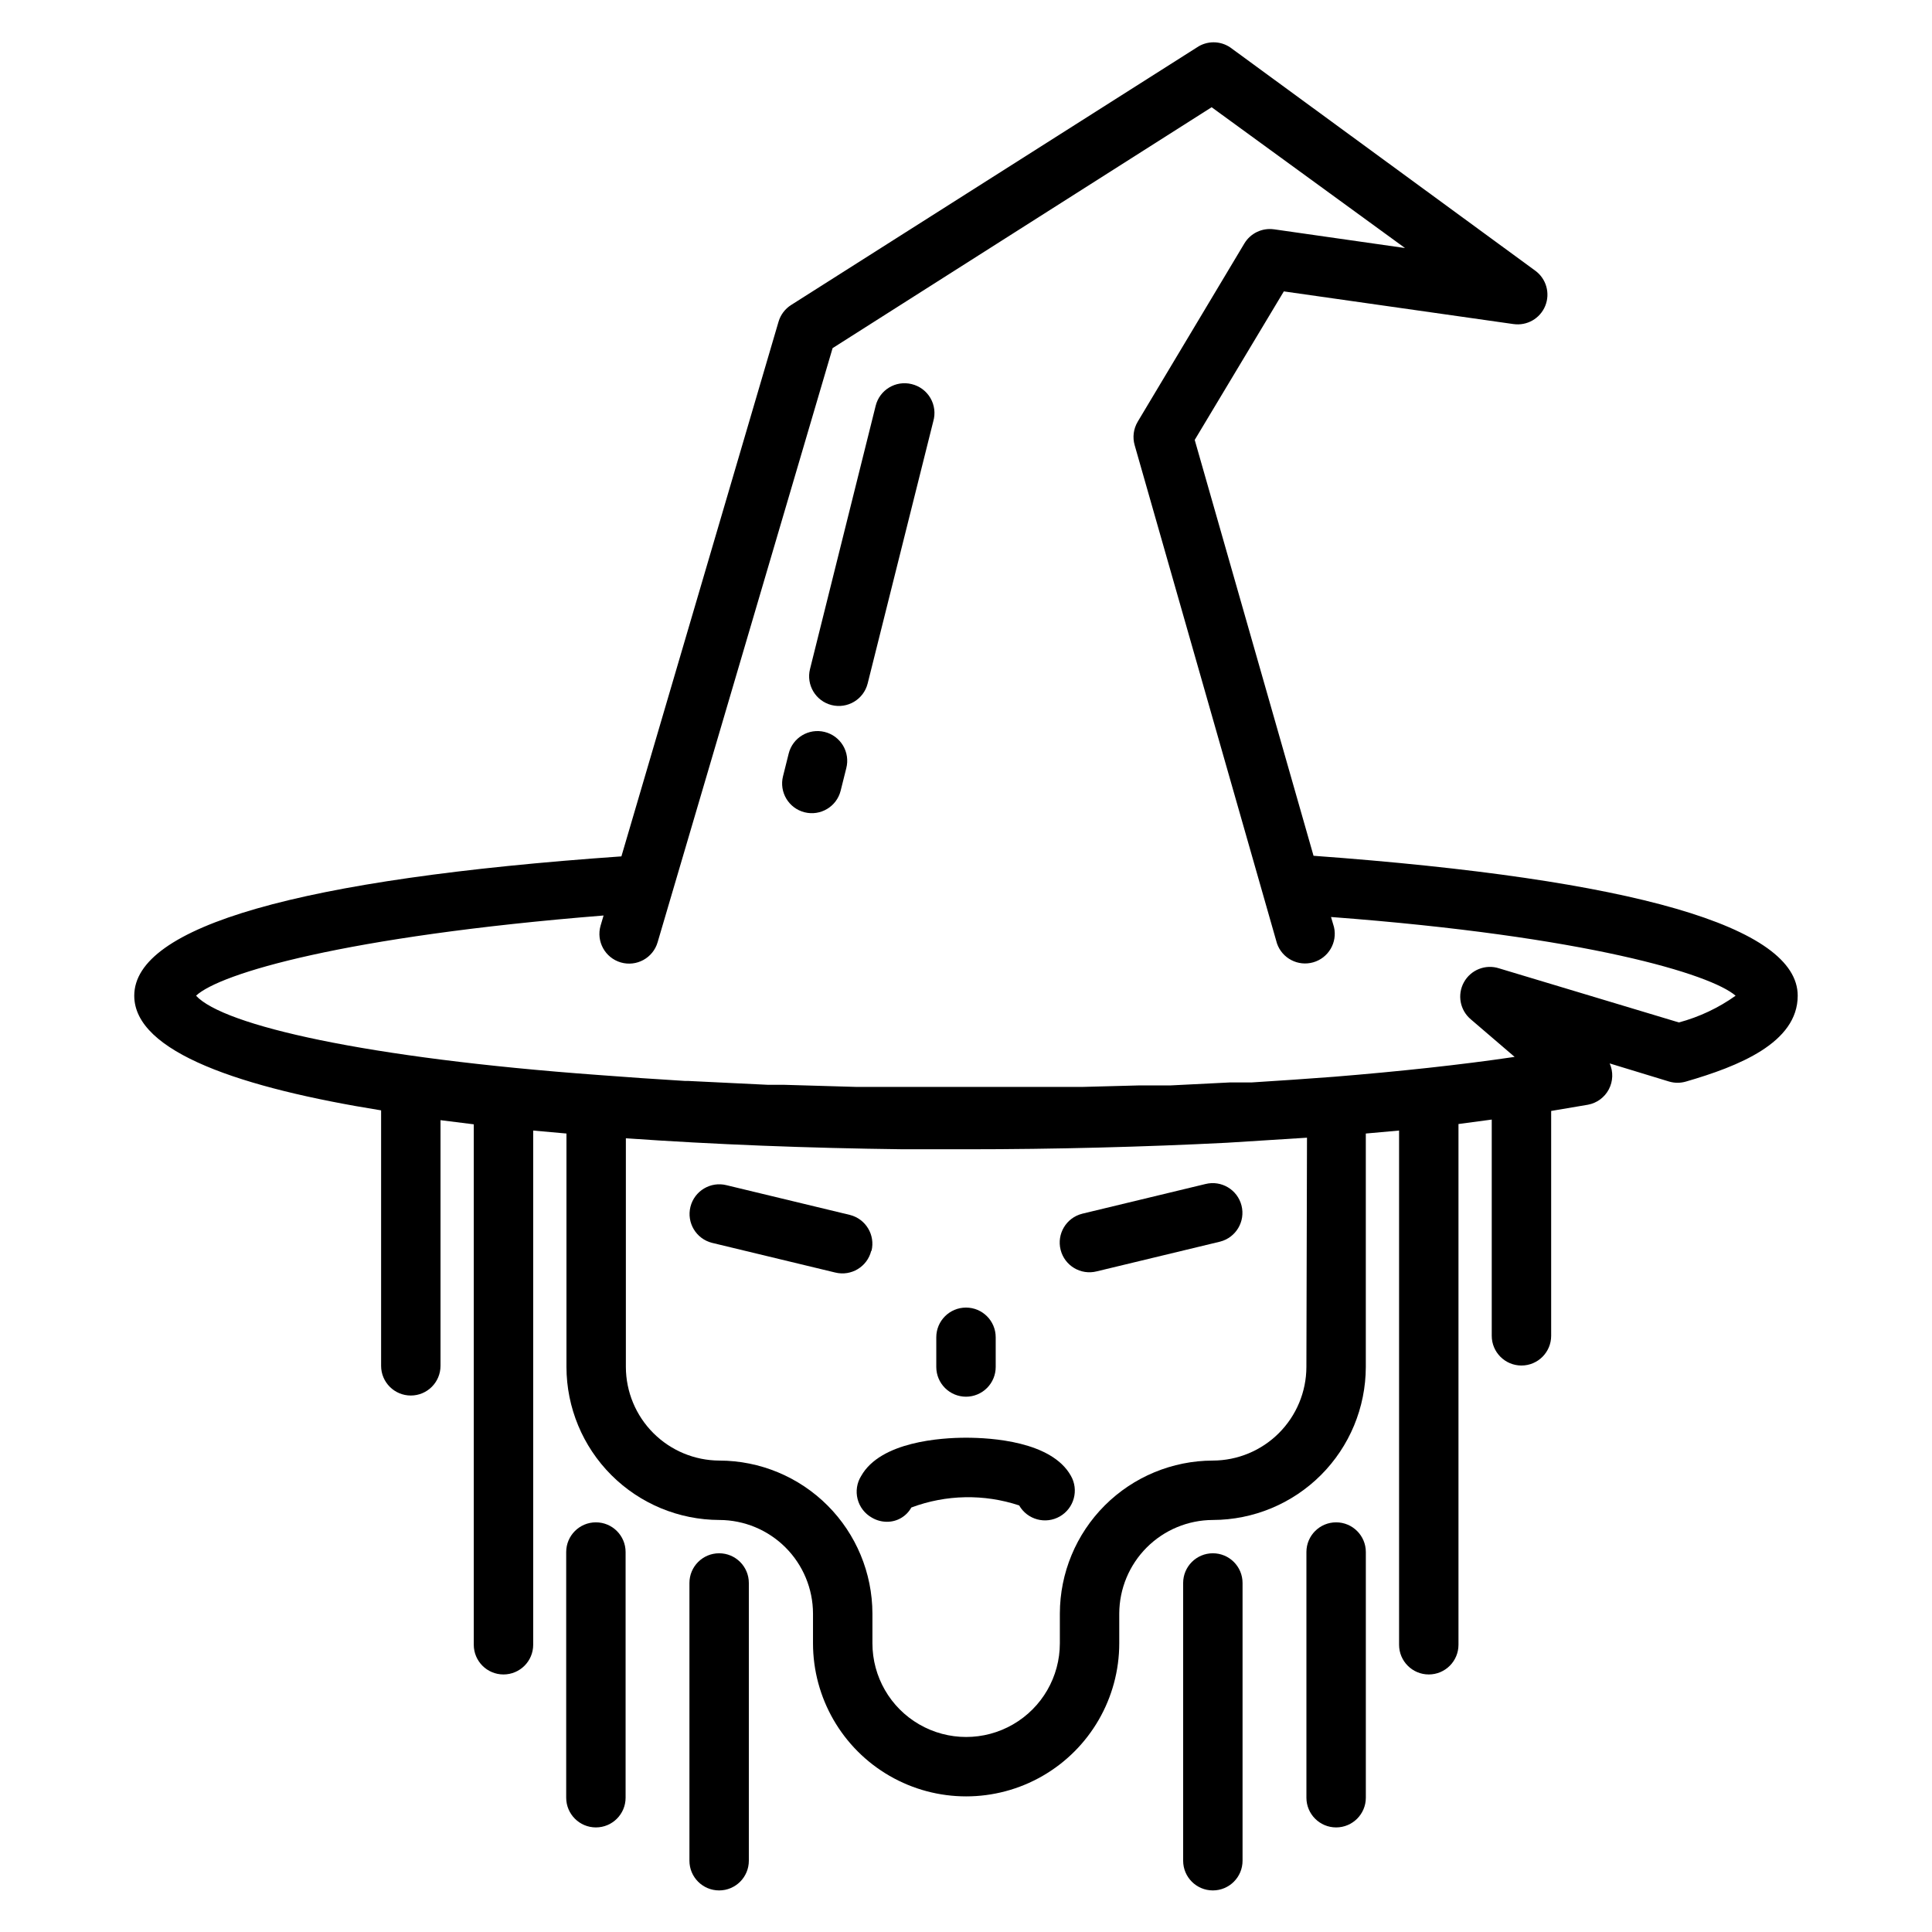
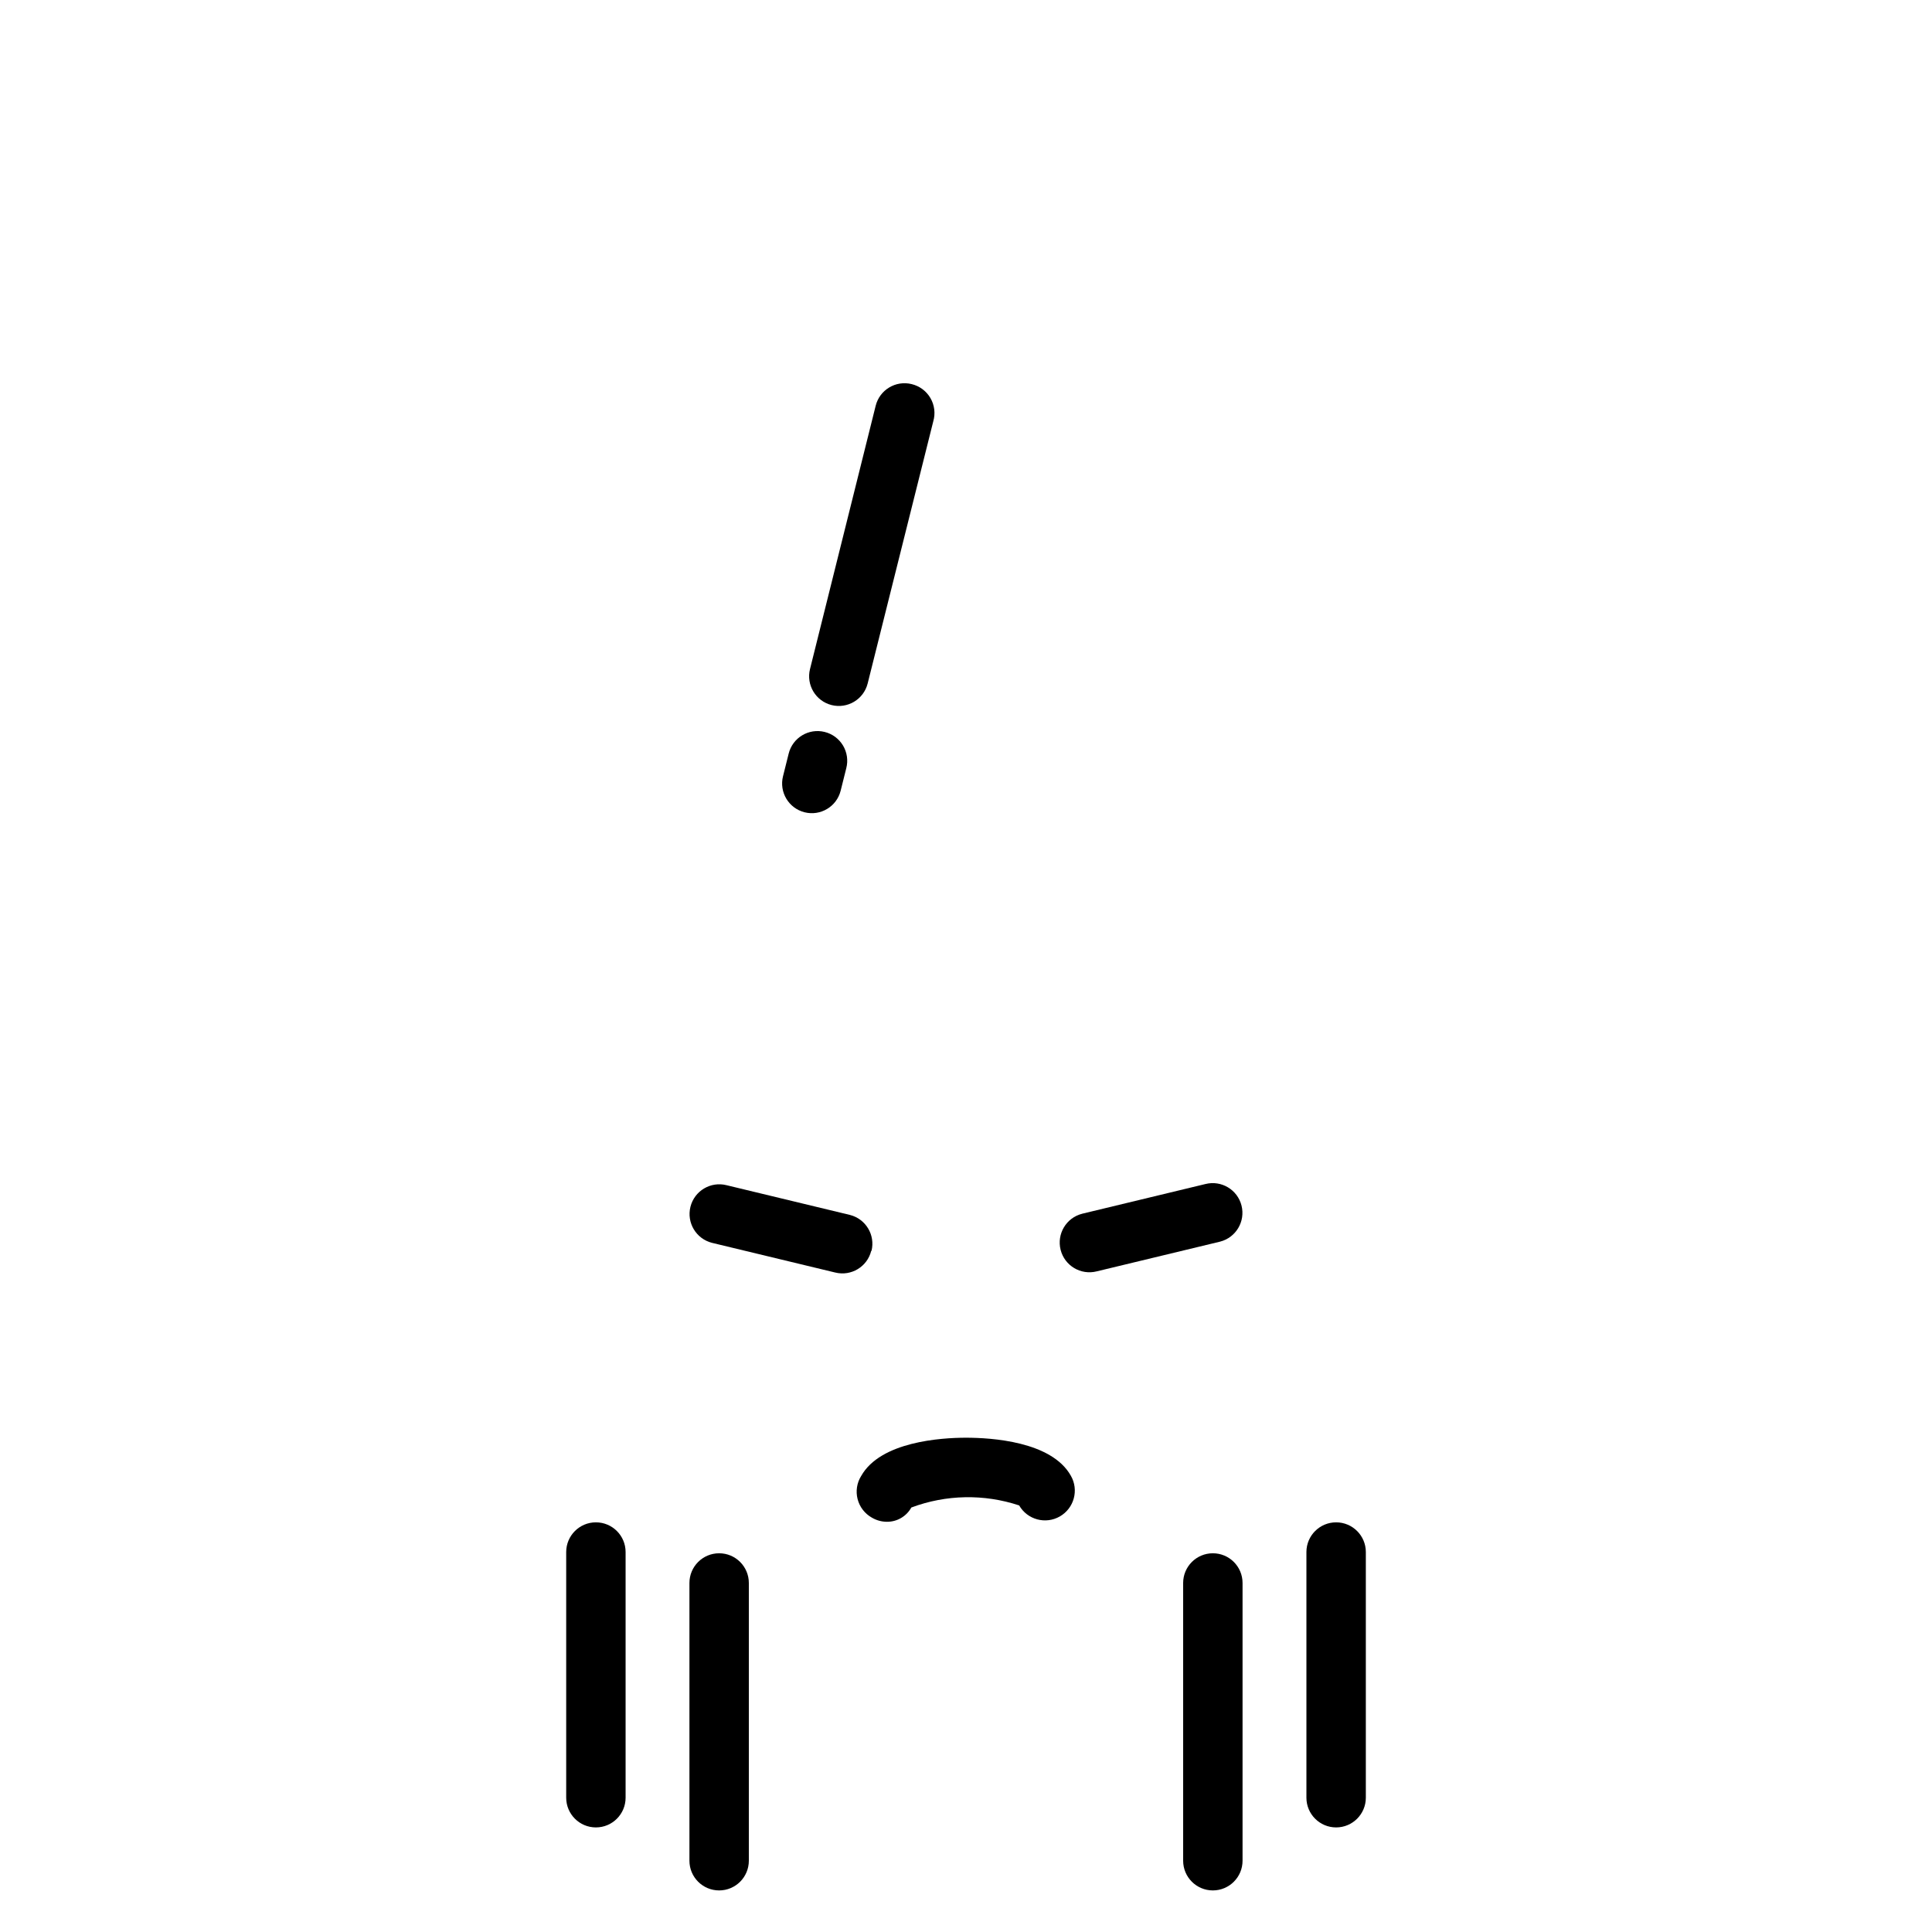
<svg xmlns="http://www.w3.org/2000/svg" fill="#000000" width="800px" height="800px" version="1.1" viewBox="144 144 512 512">
  <g>
    <path d="m400 525.01c-6.613 0-22.672 1.023-27.789 10.156v-0.004c-1.137 1.824-1.473 4.035-0.938 6.117 0.535 2.082 1.898 3.852 3.769 4.906 1.215 0.719 2.602 1.102 4.016 1.102 2.68 0.016 5.156-1.434 6.457-3.781 9.18-3.441 19.266-3.637 28.574-0.551 2.172 3.785 7 5.086 10.785 2.914 3.781-2.176 5.086-7.004 2.91-10.785-5.113-9.133-21.176-10.074-27.785-10.074z" />
    <path d="m374.96 475.49c1.039-4.219-1.531-8.48-5.746-9.527l-32.668-7.871c-4.219-1.066-8.5 1.492-9.566 5.707-1.062 4.219 1.492 8.5 5.707 9.566l32.668 7.871h0.004c4.215 1.039 8.477-1.531 9.523-5.746z" />
    <path d="m463.45 457.78-32.668 7.871v0.004c-4.215 1.062-6.773 5.348-5.707 9.562 1.066 4.219 5.348 6.773 9.566 5.707l32.668-7.871c4.219-1.066 6.773-5.348 5.707-9.562-1.066-4.219-5.348-6.773-9.566-5.711z" />
    <path d="m309.79 620.41v-65.102c0-4.348-3.523-7.871-7.871-7.871-4.348 0-7.871 3.523-7.871 7.871v65.102c0 4.348 3.523 7.875 7.871 7.875 4.348 0 7.871-3.527 7.871-7.875z" />
    <path d="m505.96 620.41v-65.102c0-4.348-3.527-7.871-7.875-7.871-4.344 0-7.871 3.523-7.871 7.871v65.102c0 4.348 3.527 7.875 7.871 7.875 4.348 0 7.875-3.527 7.875-7.875z" />
    <path d="m342.45 637.11v-73.605c0-4.348-3.523-7.871-7.871-7.871-4.348 0-7.871 3.523-7.871 7.871v73.605c0 4.348 3.523 7.871 7.871 7.871 4.348 0 7.871-3.523 7.871-7.871z" />
    <path d="m473.29 637.11v-73.605c0-4.348-3.523-7.871-7.871-7.871-4.348 0-7.871 3.523-7.871 7.871v73.605c0 4.348 3.523 7.871 7.871 7.871 4.348 0 7.871-3.523 7.871-7.871z" />
-     <path d="m400 514.14c2.086 0 4.09-0.832 5.566-2.309 1.477-1.477 2.305-3.477 2.305-5.566v-7.871c0-4.348-3.523-7.871-7.871-7.871s-7.875 3.523-7.875 7.871v7.871c0 2.09 0.832 4.09 2.309 5.566 1.477 1.477 3.477 2.309 5.566 2.309z" />
    <path d="m362.53 337.97c-4.215-1.043-8.48 1.531-9.523 5.746l-1.496 5.984v-0.004c-1.066 4.219 1.488 8.5 5.707 9.566 4.215 1.062 8.5-1.492 9.562-5.707l1.496-5.984c0.523-2.035 0.211-4.195-0.867-6-1.082-1.805-2.836-3.102-4.879-3.602z" />
    <path d="m385.59 245.79c-4.219-1.039-8.48 1.531-9.527 5.746l-17.395 69.746c-1.066 4.219 1.488 8.5 5.707 9.566 4.215 1.062 8.496-1.492 9.562-5.707l17.398-69.512c0.598-2.066 0.32-4.289-0.766-6.148-1.086-1.859-2.887-3.195-4.981-3.691z" />
-     <path d="m492.1 370.79-31.488-110.21 23.617-39.359 60.852 8.66-0.004-0.004c3.59 0.523 7.07-1.469 8.434-4.828 1.359-3.359 0.254-7.215-2.684-9.34l-80.77-59.121c-2.68-1.836-6.215-1.836-8.895 0l-107.53 68.254c-1.598 1.02-2.773 2.586-3.309 4.406l-41.645 141.7c-85.566 5.984-129.1 18.578-129.1 36.922 0 15.035 28.652 24.48 65.418 30.387v67.699c0 4.348 3.523 7.871 7.871 7.871s7.871-3.523 7.871-7.871v-65.102l8.816 1.102v137.92c0 4.348 3.523 7.871 7.871 7.871 4.348 0 7.875-3.523 7.875-7.871v-136.27l8.816 0.789v61.871c0.02 10.746 4.297 21.047 11.895 28.645 7.602 7.598 17.898 11.875 28.645 11.898 6.57 0.02 12.867 2.641 17.512 7.285 4.644 4.644 7.266 10.941 7.285 17.512v7.871c0 14.5 7.734 27.895 20.289 35.145 12.559 7.25 28.027 7.25 40.582 0s20.289-20.645 20.289-35.145v-7.871c0.023-6.57 2.641-12.867 7.285-17.512 4.648-4.644 10.941-7.266 17.512-7.285 10.746-0.023 21.047-4.301 28.645-11.898 7.598-7.598 11.875-17.898 11.898-28.645v-61.871l8.816-0.789v136.27c0 4.348 3.523 7.871 7.871 7.871 4.348 0 7.871-3.523 7.871-7.871v-138l8.816-1.18v57.309-0.004c0 4.348 3.527 7.875 7.875 7.875 4.348 0 7.871-3.527 7.871-7.875v-59.59l9.762-1.652c2.367-0.441 4.402-1.945 5.523-4.078 1.121-2.133 1.203-4.664 0.223-6.863l15.742 4.801c1.465 0.434 3.023 0.434 4.488 0 13.855-4.016 29.598-10.234 29.598-22.75 0-18.262-43.215-30.859-128.31-37.078zm-1.891 135.48c-0.02 6.57-2.641 12.867-7.285 17.512-4.644 4.648-10.941 7.266-17.512 7.285-10.746 0.023-21.043 4.301-28.645 11.898-7.598 7.598-11.875 17.898-11.895 28.645v7.871c0 8.875-4.734 17.074-12.418 21.508-7.684 4.438-17.152 4.438-24.836 0-7.688-4.434-12.418-12.633-12.418-21.508v-7.871c-0.023-10.746-4.301-21.047-11.898-28.645-7.598-7.598-17.898-11.875-28.645-11.898-6.57-0.02-12.863-2.637-17.512-7.285-4.644-4.644-7.266-10.941-7.285-17.512v-60.613c23.617 1.652 48.02 2.598 73.523 2.914h16.688c23.617 0 47.23-0.629 69.039-1.73l21.254-1.34zm98.715-91.312-47.625-14.328c-3.594-1.18-7.516 0.363-9.344 3.672-1.828 3.312-1.047 7.453 1.867 9.867l11.57 9.918c-14.406 2.125-30.543 3.856-47.941 5.273-7.086 0.551-14.328 1.023-21.727 1.496h-5.746l-15.742 0.789h-8.266l-14.957 0.395h-60.215l-18.895-0.551h-4.328l-21.098-1.023h-0.867c-7.766-0.473-15.402-0.996-22.906-1.574-61.723-4.488-99.508-13.148-106.75-21.02 6.297-5.902 39.359-15.742 108-21.254l-0.789 2.676c-1.215 4.172 1.18 8.543 5.356 9.762 4.172 1.215 8.543-1.18 9.758-5.356l46.367-157.44 100.45-63.84 51.246 37.312-34.715-4.961v0.004c-3.148-0.445-6.254 1.043-7.875 3.777l-28.262 47.23h0.004c-1.113 1.875-1.398 4.129-0.789 6.219l37.707 132.02c1.363 3.957 5.586 6.156 9.613 5.004 4.023-1.152 6.441-5.254 5.5-9.332l-0.789-2.676c67.938 5.113 100.69 15.191 107.22 20.859-4.547 3.238-9.641 5.641-15.035 7.086z" />
  </g>
</svg>